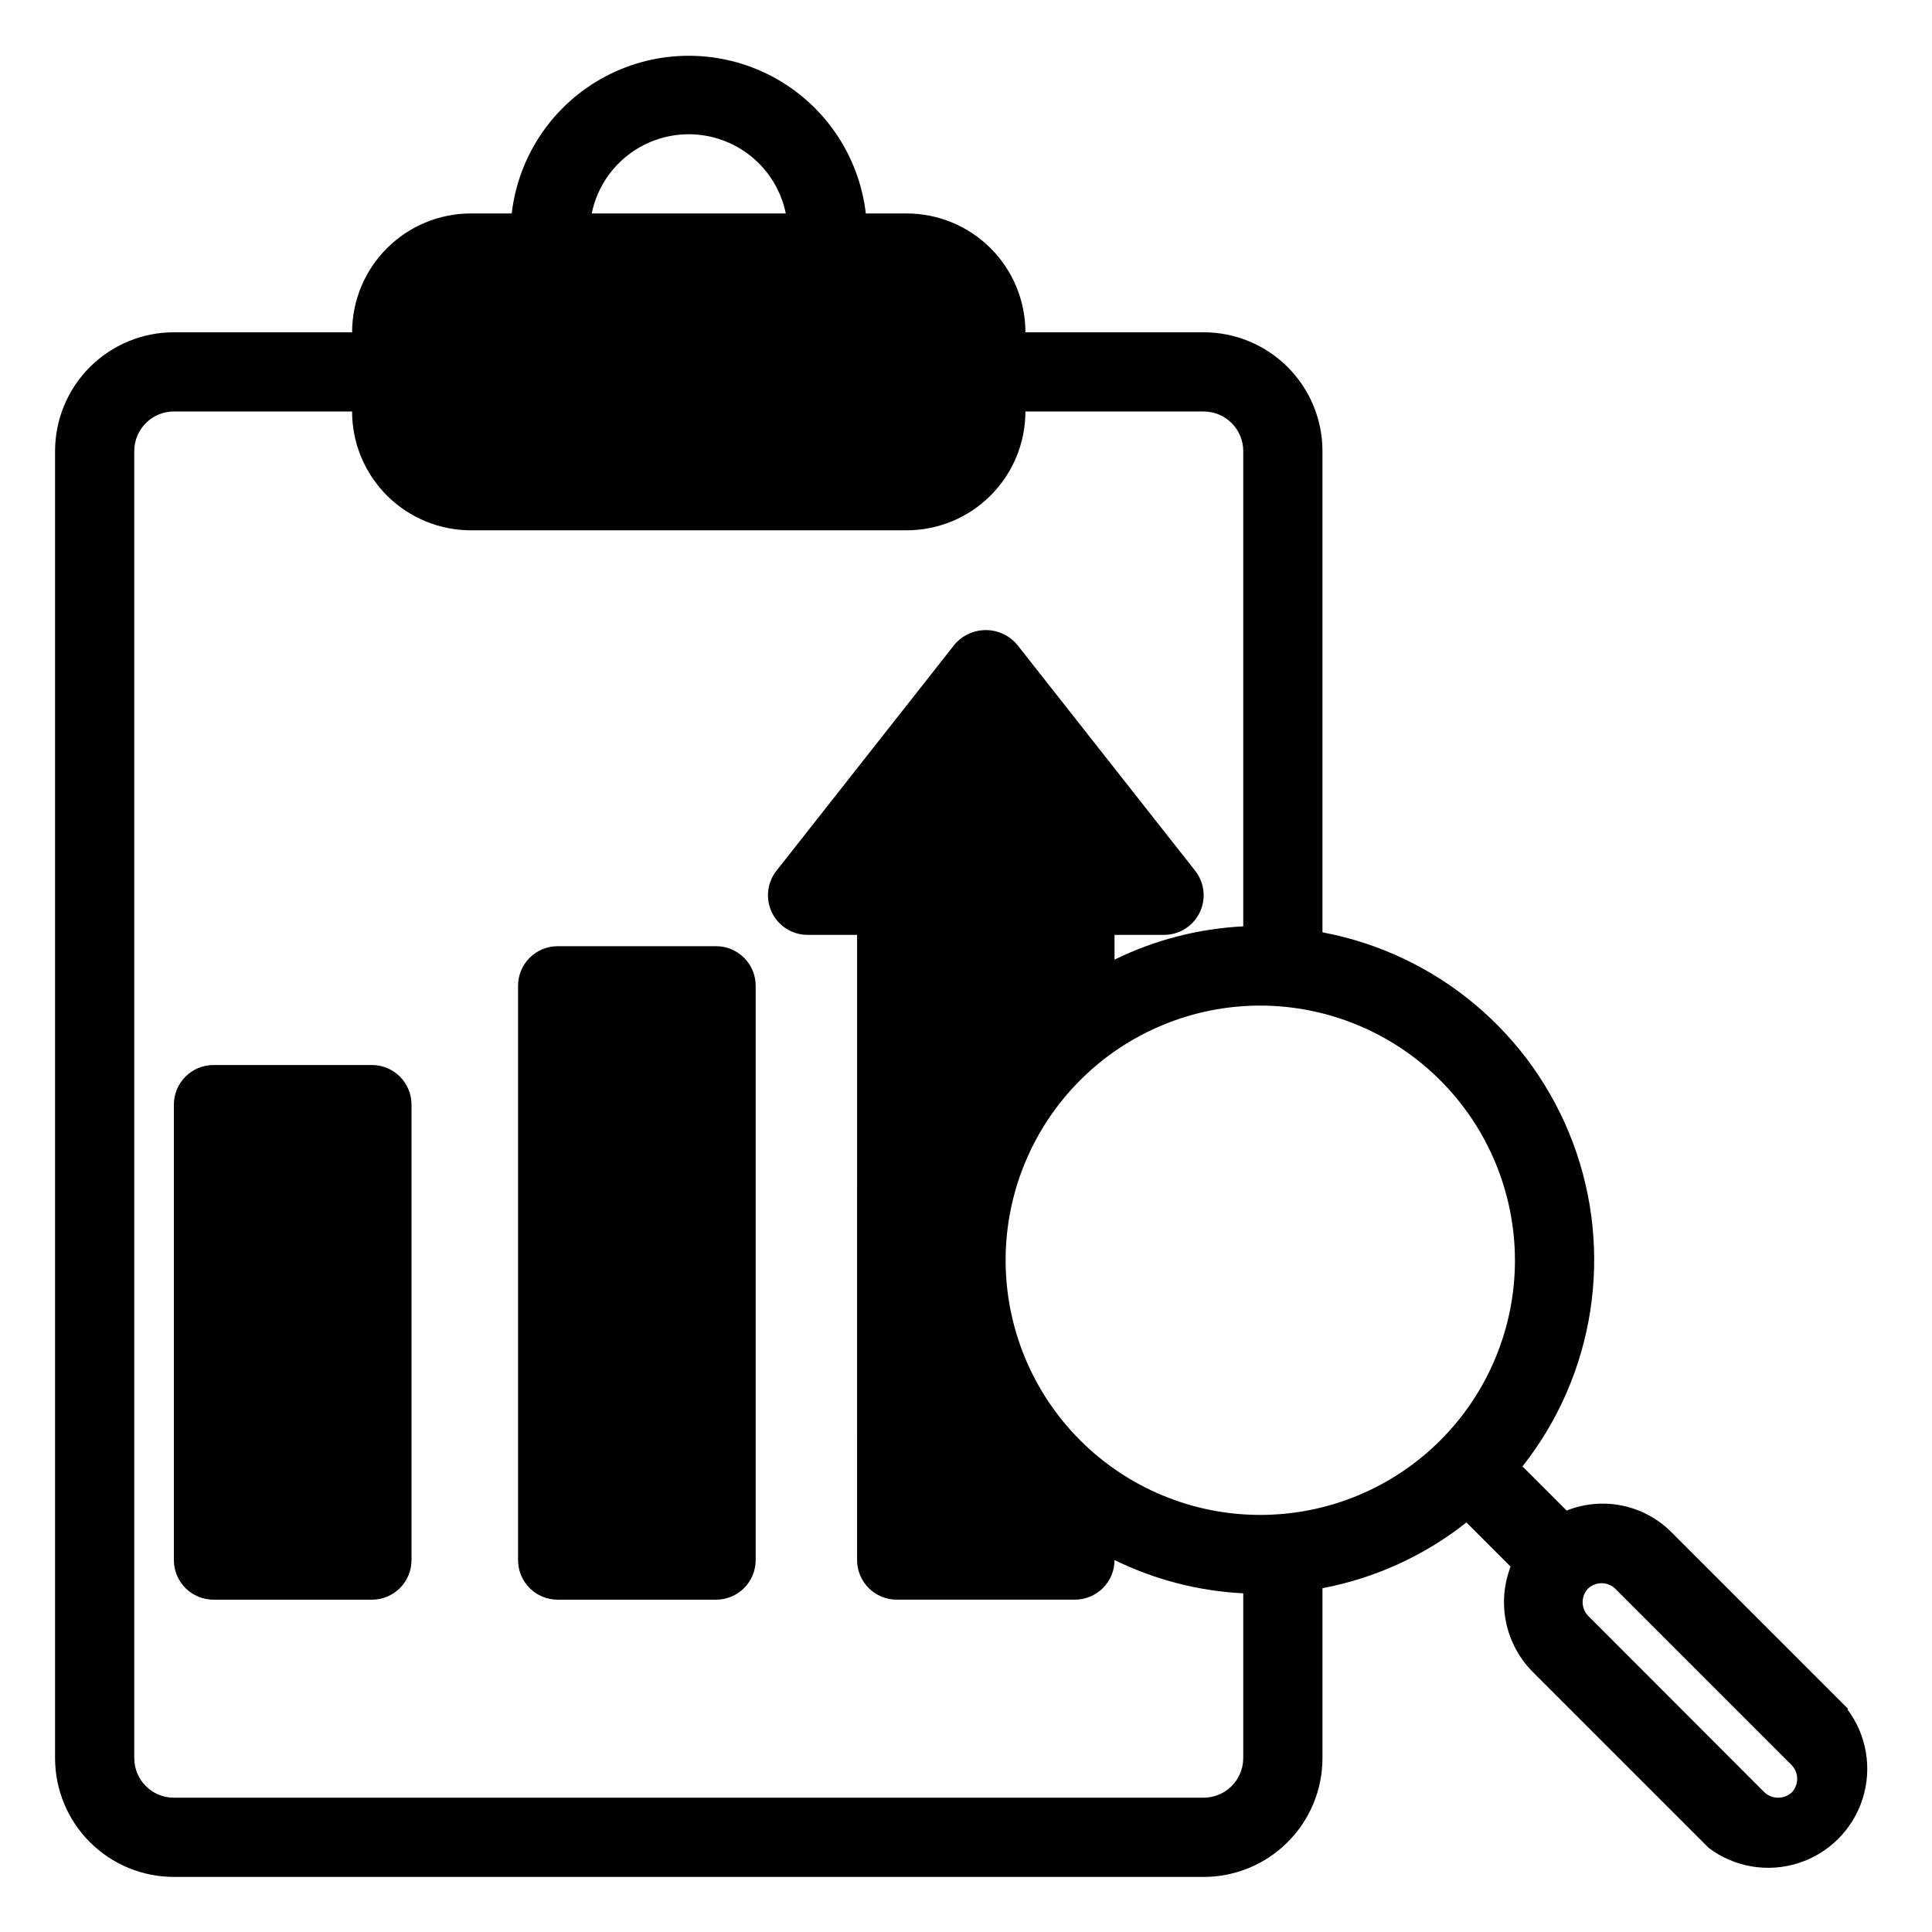
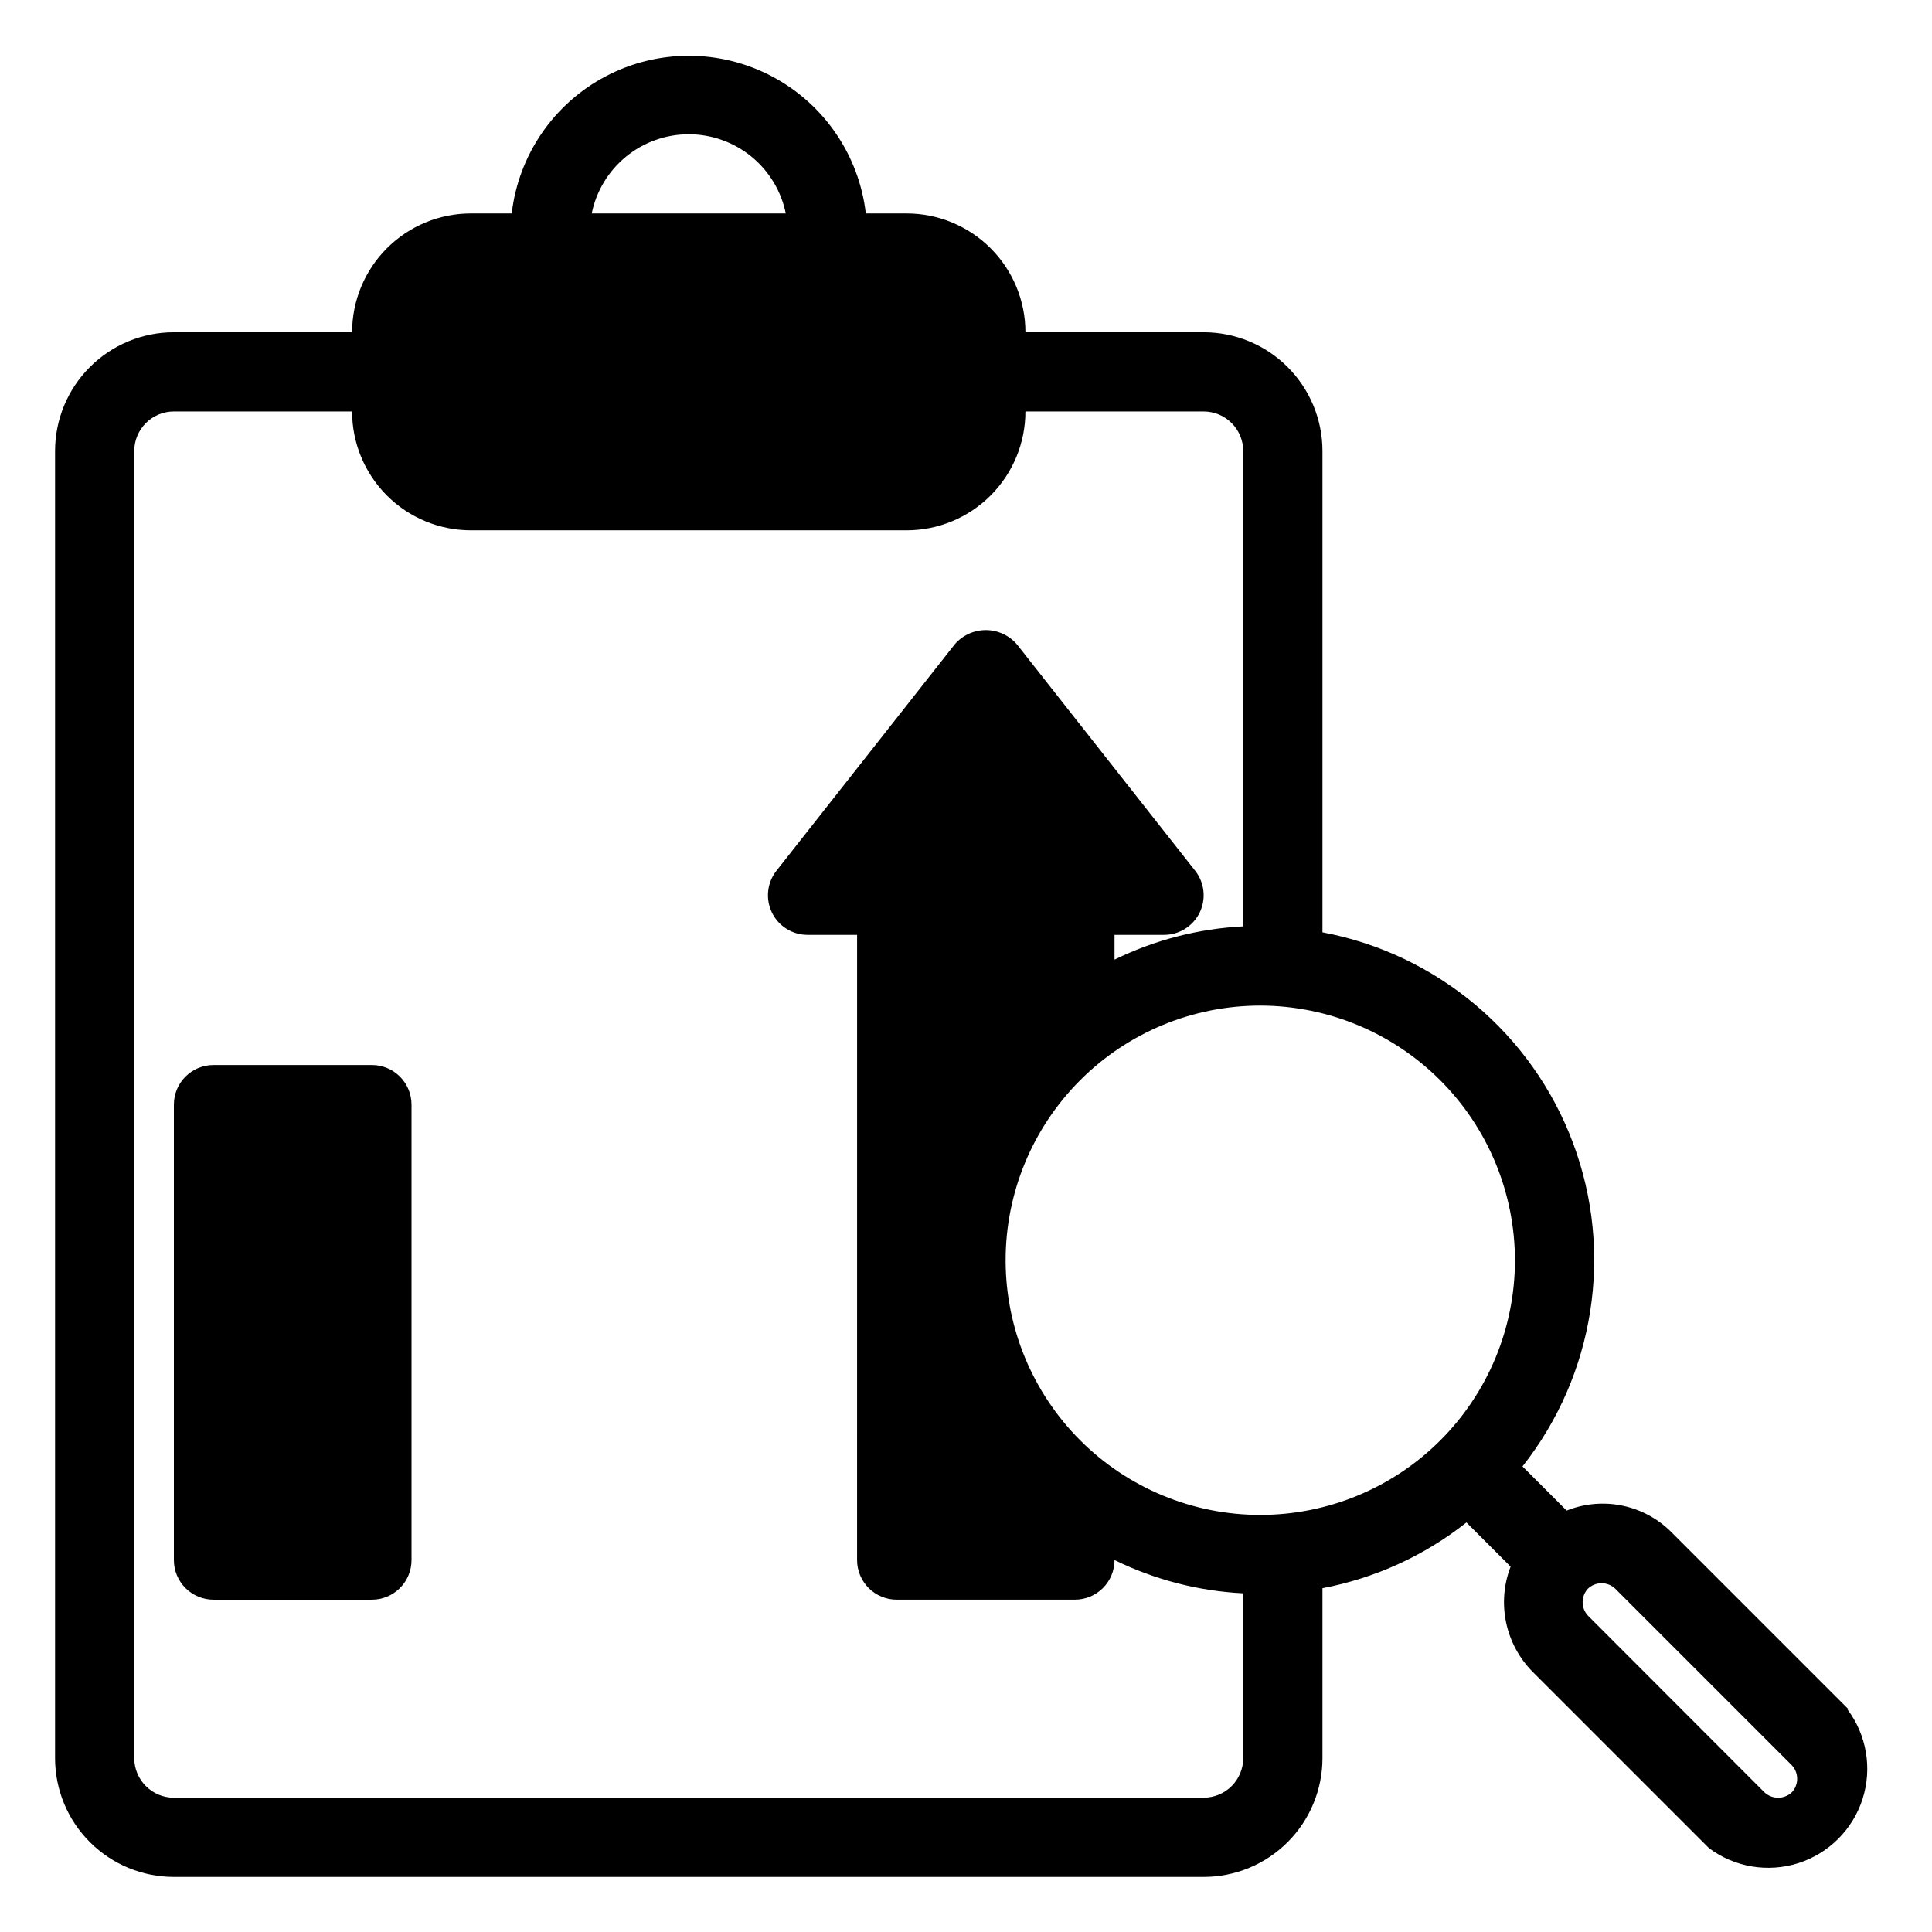
<svg xmlns="http://www.w3.org/2000/svg" fill="#000000" width="800px" height="800px" version="1.1" viewBox="144 144 512 512">
  <g>
    <path d="m242.56 426.24h-41.984c-5.797 0-10.496 4.699-10.496 10.496v120.7c0 2.785 1.105 5.453 3.074 7.422s4.637 3.074 7.422 3.074h41.984c2.781 0 5.453-1.105 7.422-3.074s3.074-4.637 3.074-7.422v-120.7c0-2.785-1.105-5.453-3.074-7.422s-4.641-3.074-7.422-3.074z" />
-     <path d="m333.77 394.75h-41.984c-5.797 0-10.496 4.699-10.496 10.496v152.19c0 2.785 1.105 5.453 3.074 7.422s4.637 3.074 7.422 3.074h41.984c2.781 0 5.453-1.105 7.422-3.074s3.074-4.637 3.074-7.422v-152.19c0-2.785-1.105-5.453-3.074-7.422s-4.641-3.074-7.422-3.074z" />
    <path d="m633.75 596.85-46.707-46.707c-3.555-3.609-8.098-6.086-13.055-7.121-4.957-1.035-10.109-0.586-14.812 1.297l-11.703-11.703c19.152-24.258 24.234-56.766 13.395-85.711-10.84-28.945-36.023-50.121-66.402-55.828v-127.53c0-8.352-3.316-16.359-9.223-22.266-5.902-5.906-13.914-9.223-22.262-9.223h-47.234c0-8.352-3.316-16.359-9.223-22.266s-13.914-9.223-22.266-9.223h-10.809c-1.797-15.477-11.113-29.074-24.895-36.34-13.785-7.266-30.266-7.266-44.047 0-13.785 7.266-23.098 20.863-24.895 36.34h-10.812c-8.352 0-16.359 3.316-22.266 9.223-5.902 5.906-9.223 13.914-9.223 22.266h-47.23c-8.352 0-16.359 3.316-22.266 9.223s-9.223 13.914-9.223 22.266v346.37c0 8.352 3.316 16.363 9.223 22.266 5.906 5.906 13.914 9.223 22.266 9.223h272.9c8.348 0 16.359-3.316 22.262-9.223 5.906-5.902 9.223-13.914 9.223-22.266v-45.027c13.938-2.644 27.031-8.621 38.156-17.422l11.703 11.703c-1.816 4.711-2.231 9.848-1.195 14.793 1.031 4.941 3.469 9.48 7.019 13.074l46.707 46.707c6.793 5.094 15.637 6.586 23.727 4.004 8.09-2.586 14.43-8.926 17.016-17.016 2.582-8.09 1.09-16.93-4.008-23.727zm-88.273-118.87c0 17.898-7.109 35.066-19.766 47.723s-29.824 19.766-47.723 19.766-35.066-7.109-47.723-19.766-19.766-29.824-19.766-47.723 7.109-35.066 19.766-47.723 29.824-19.766 47.723-19.766c17.891 0.027 35.039 7.144 47.691 19.797 12.652 12.648 19.77 29.801 19.797 47.691zm-218.95-298.4c6.047 0 11.91 2.086 16.598 5.914 4.688 3.824 7.906 9.152 9.117 15.078h-51.43c1.207-5.926 4.43-11.254 9.113-15.078 4.688-3.828 10.551-5.914 16.602-5.914zm136.45 440.83h-272.9c-5.797 0-10.496-4.699-10.496-10.496v-346.37c0-5.797 4.699-10.496 10.496-10.496h47.23c0 8.352 3.32 16.359 9.223 22.266 5.906 5.906 13.914 9.223 22.266 9.223h115.46c8.352 0 16.359-3.316 22.266-9.223s9.223-13.914 9.223-22.266h47.234c2.781 0 5.453 1.105 7.422 3.074 1.965 1.969 3.074 4.637 3.074 7.422v125.95c-11.852 0.598-23.457 3.598-34.113 8.816v-6.562h13.121c4.023 0.004 7.691-2.297 9.449-5.918 1.754-3.621 1.285-7.926-1.211-11.086l-47.23-59.984h-0.004c-2.062-2.402-5.07-3.781-8.238-3.781-3.168 0-6.176 1.379-8.238 3.781l-47.23 59.984h-0.004c-2.492 3.16-2.965 7.465-1.207 11.086 1.754 3.621 5.426 5.922 9.449 5.918h13.121l-0.004 165.68c0 2.785 1.109 5.453 3.074 7.422 1.969 1.969 4.641 3.074 7.422 3.074h47.234c2.781 0 5.453-1.105 7.422-3.074s3.074-4.637 3.074-7.422c10.656 5.219 22.262 8.219 34.113 8.816v43.664c0 2.785-1.109 5.453-3.074 7.422-1.969 1.969-4.641 3.074-7.422 3.074zm155.92-1.469c-1 0.965-2.34 1.492-3.727 1.469-1.352-0.004-2.648-0.531-3.621-1.469l-46.707-46.762v0.004c-1.902-2.023-1.902-5.172 0-7.191 2.019-1.898 5.168-1.898 7.188 0l46.707 46.707c1.98 1.984 2.047 5.172 0.16 7.242z" />
  </g>
</svg>